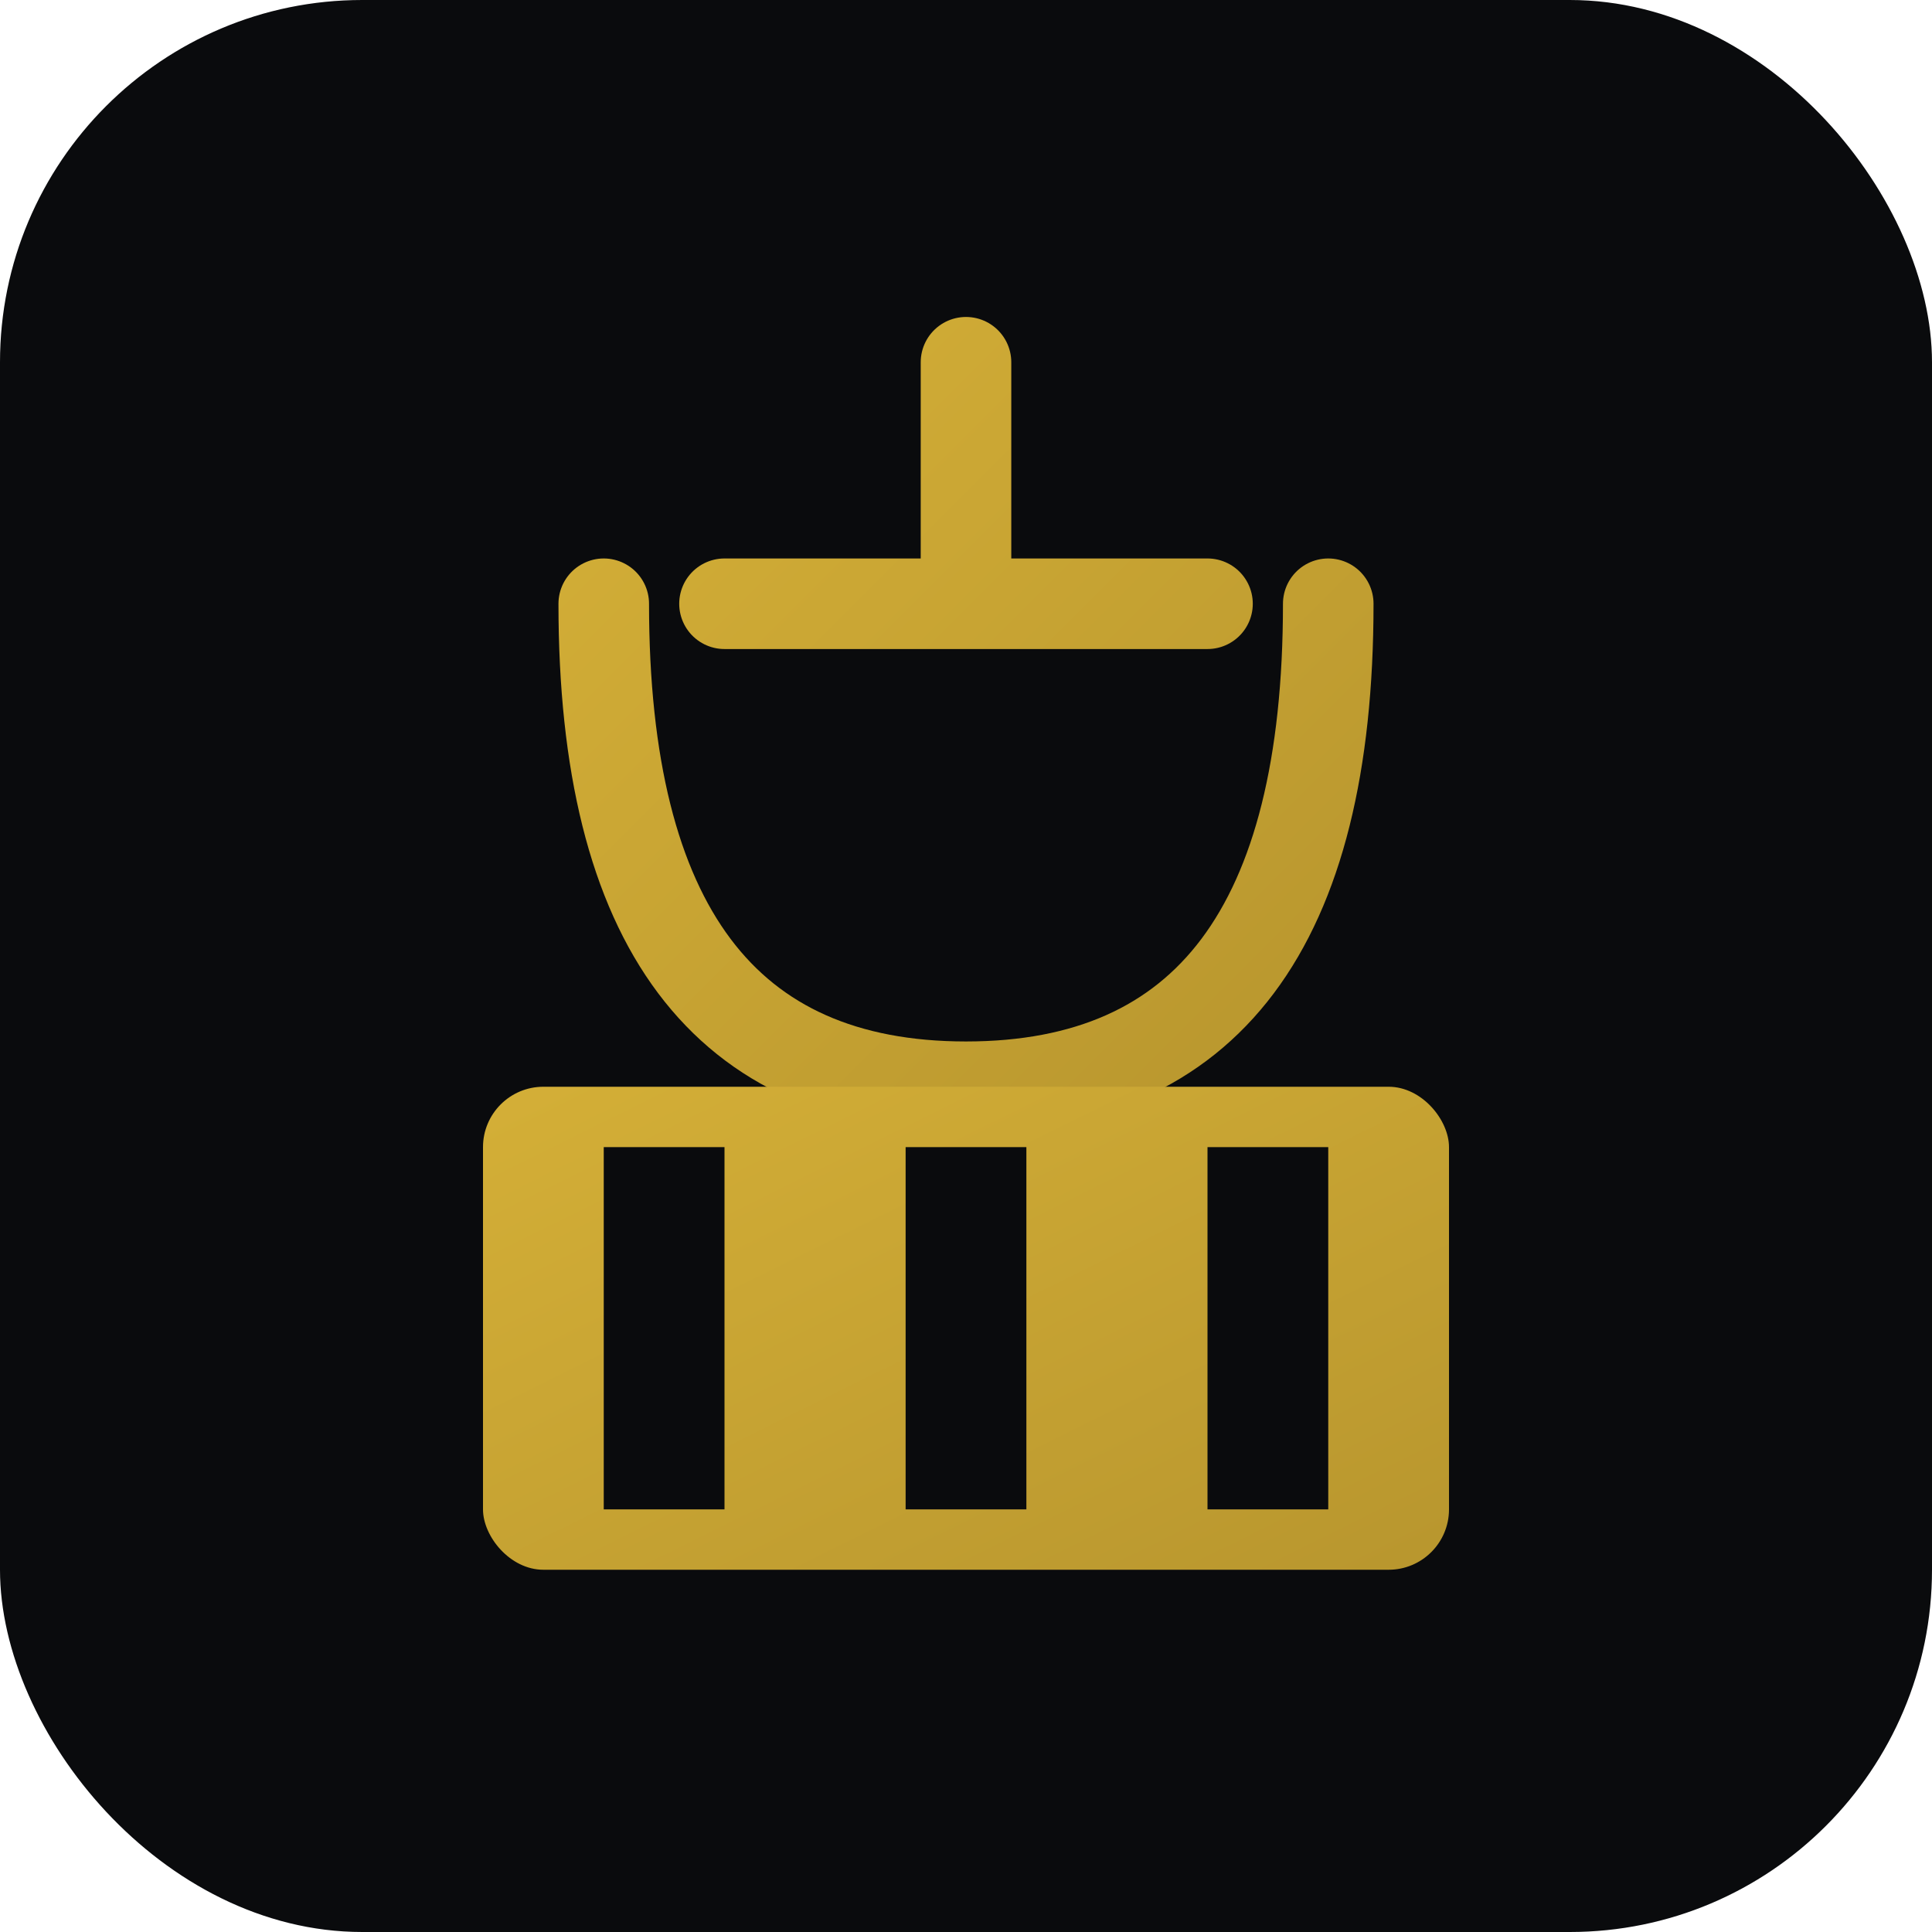
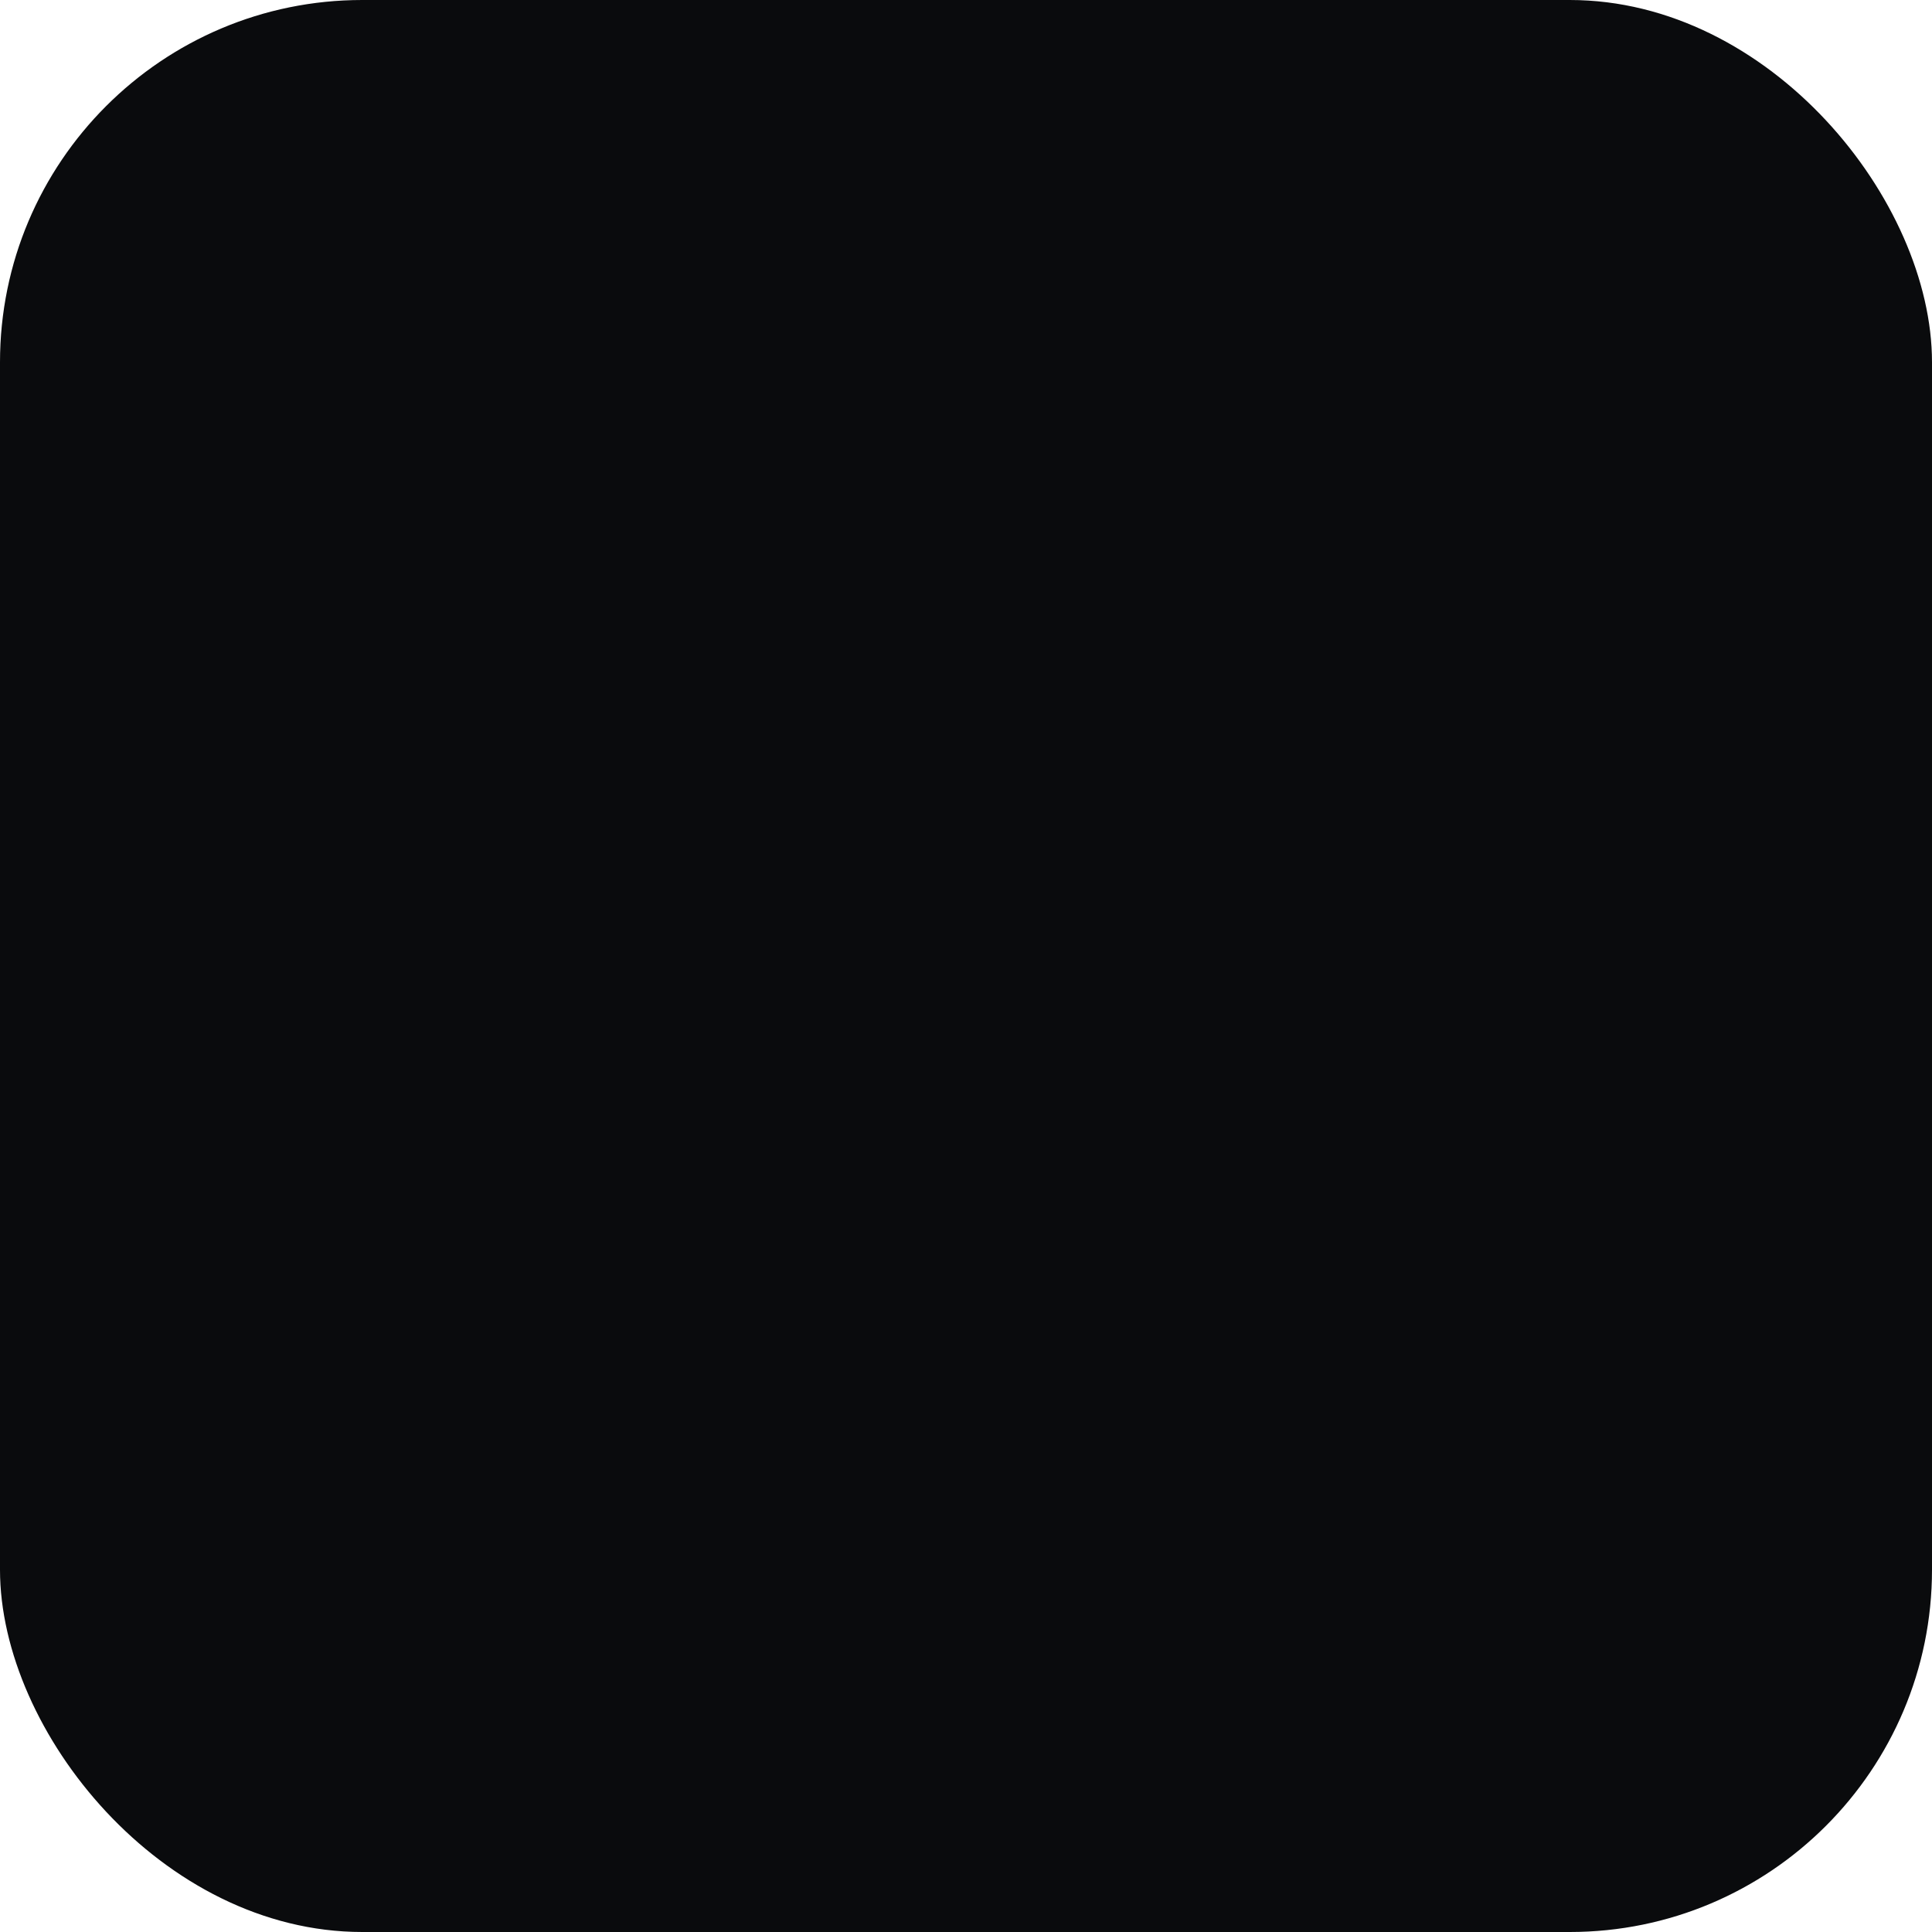
<svg xmlns="http://www.w3.org/2000/svg" width="32" height="32" viewBox="0 0 32 32">
  <defs>
    <linearGradient id="gold" x1="0%" y1="0%" x2="100%" y2="100%">
      <stop offset="0%" style="stop-color:#d4af37" />
      <stop offset="100%" style="stop-color:#b8962e" />
    </linearGradient>
  </defs>
  <rect width="32" height="32" rx="6" fill="#0a0b0d" />
  <g transform="translate(4, 4)">
-     <path d="M12 2 L12 6 M8 6 L16 6 M6 6 Q6 14 12 14 Q18 14 18 6" stroke="url(#gold)" stroke-width="1.5" fill="none" stroke-linecap="round" />
-     <rect x="4" y="14" width="16" height="8" rx="1" fill="url(#gold)" />
-     <rect x="6" y="15" width="2" height="6" fill="#0a0b0d" />
    <rect x="11" y="15" width="2" height="6" fill="#0a0b0d" />
-     <rect x="16" y="15" width="2" height="6" fill="#0a0b0d" />
  </g>
</svg>